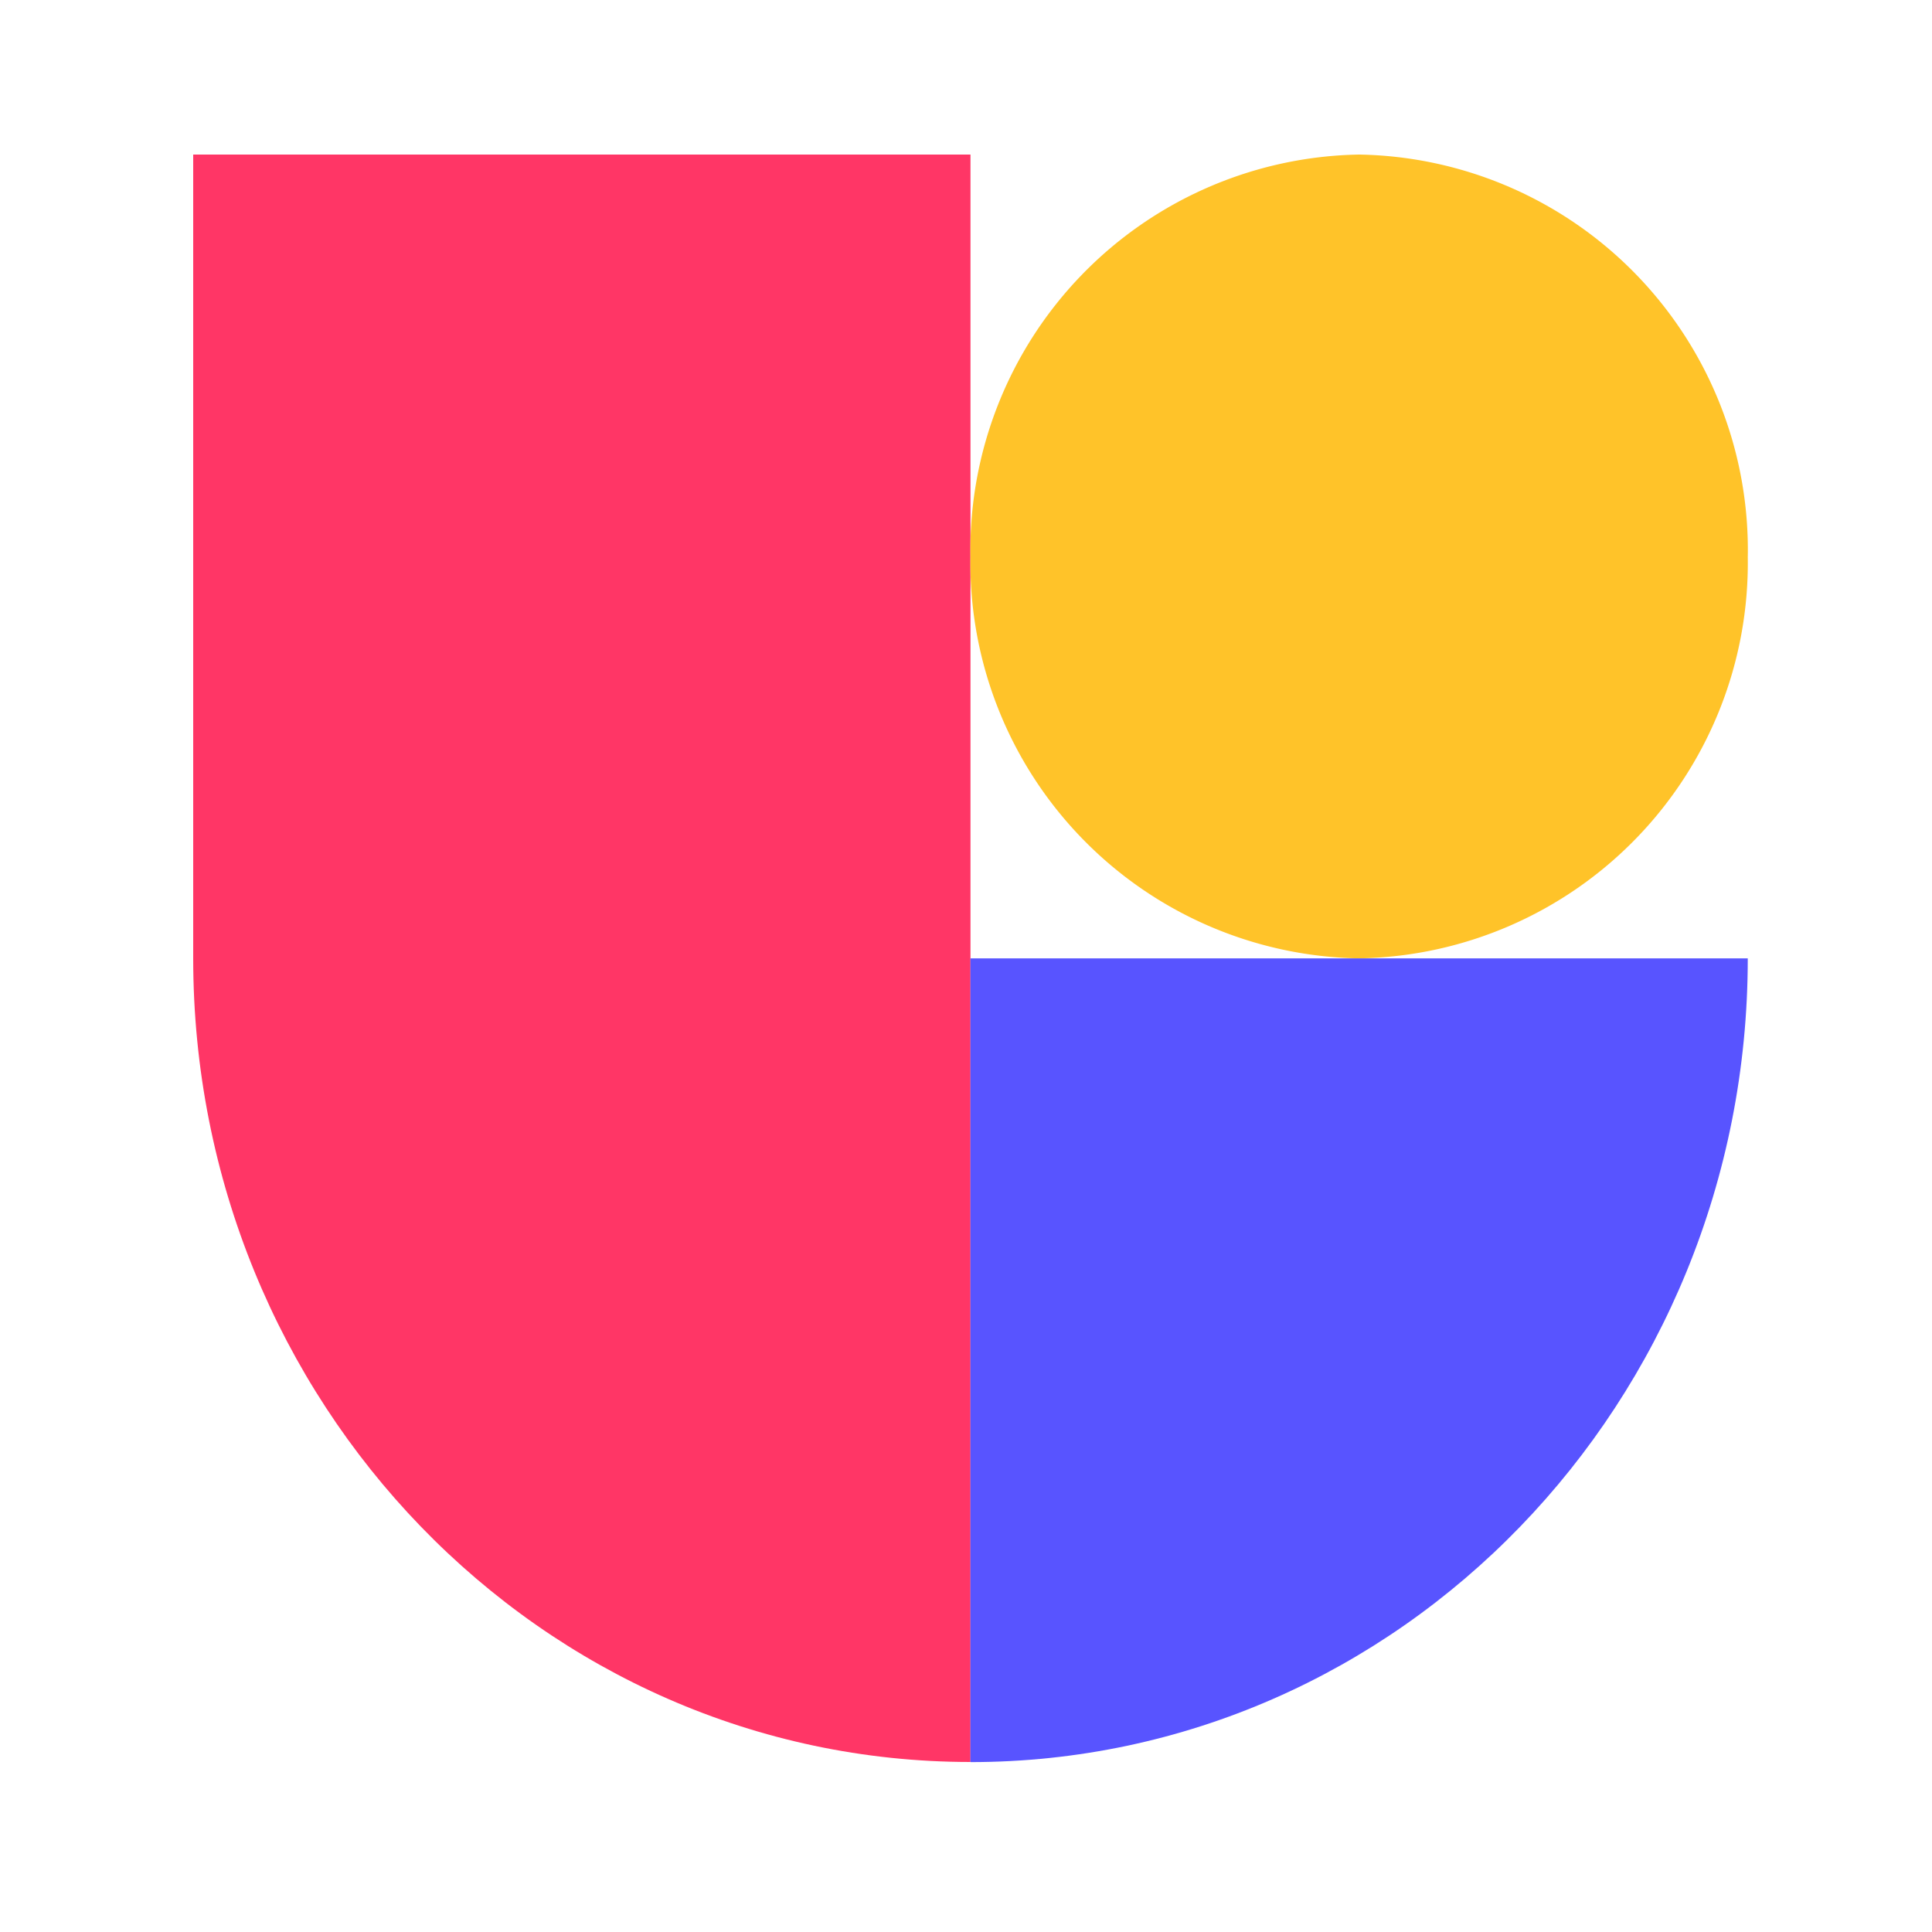
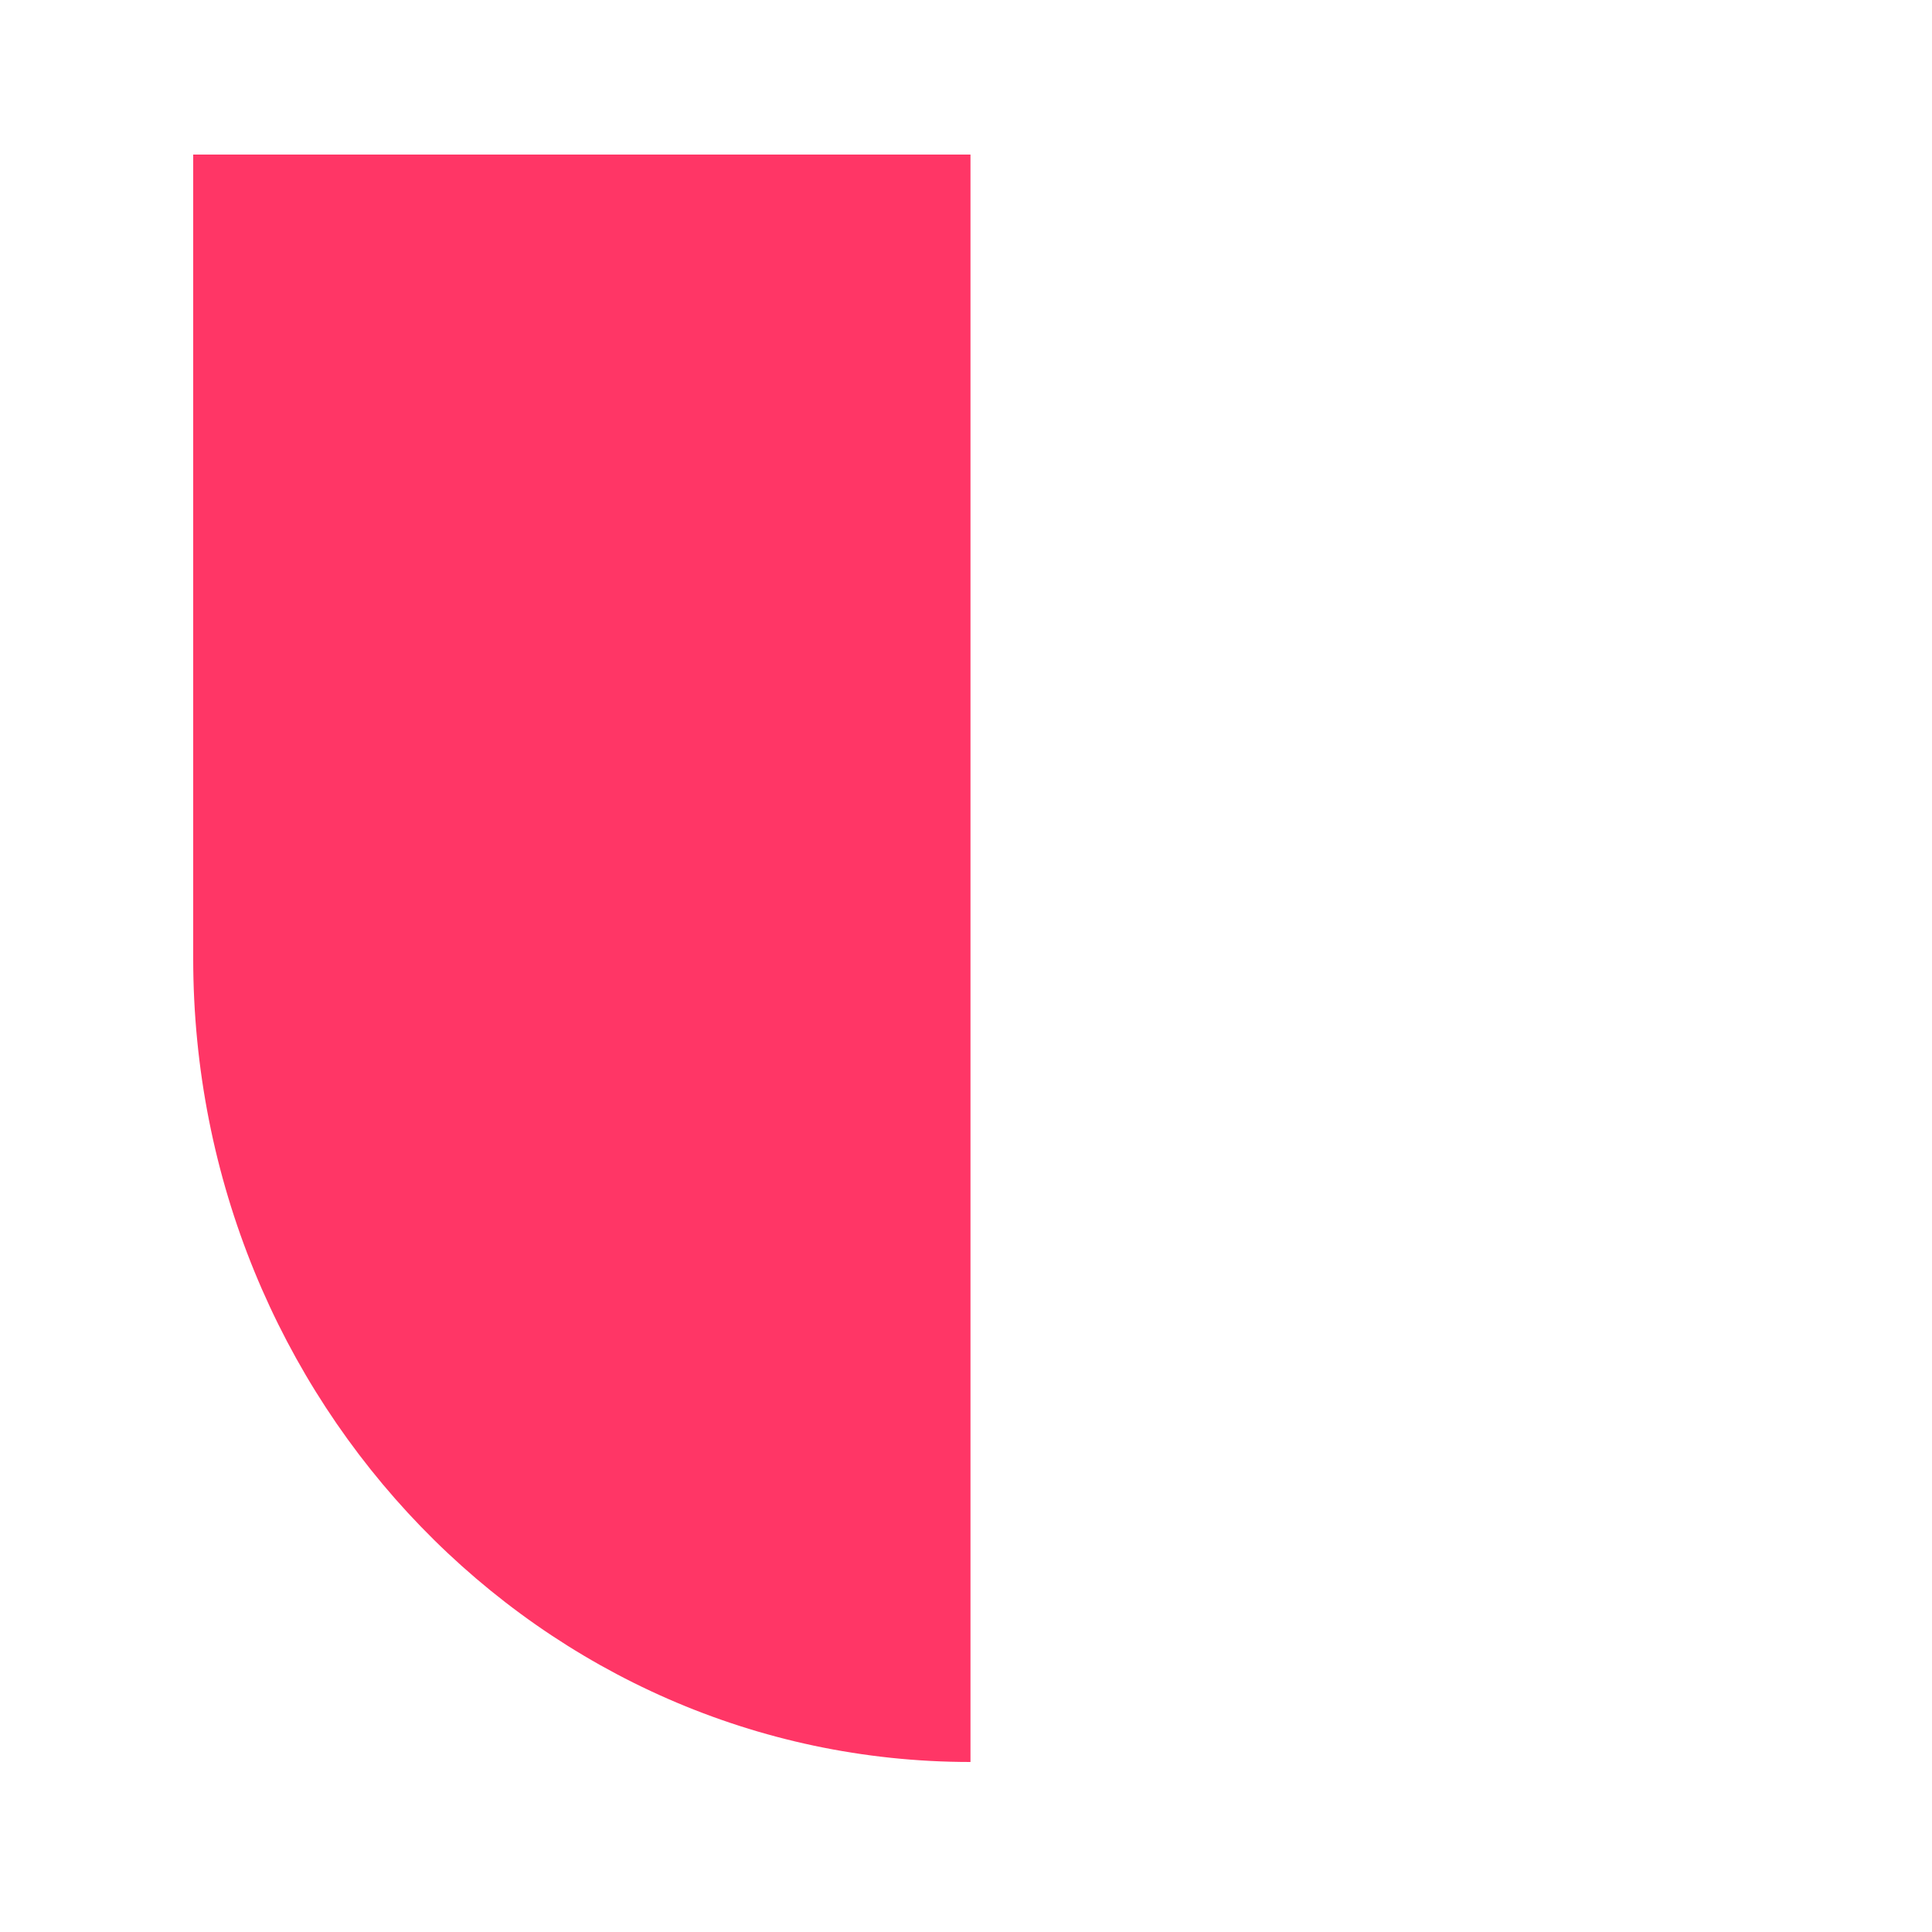
<svg xmlns="http://www.w3.org/2000/svg" width="50" height="50" viewBox="0 0 50 50">
  <defs>
    <clipPath id="clip-useberry">
      <rect width="50" height="50" />
    </clipPath>
  </defs>
  <g id="useberry" clip-path="url(#clip-useberry)">
    <g id="Group_1" data-name="Group 1" transform="translate(0.116 -0.197)">
      <path id="Path_2108" data-name="Path 2108" d="M20.116.287H0v20.8c0,11.49,9.007,20.8,20.116,20.8Z" transform="translate(4.884 3.91)" fill="#ff3666" fill-rule="evenodd" />
-       <path id="Path_2109" data-name="Path 2109" d="M32.908,10.688A10.235,10.235,0,0,1,22.85,21.09a10.234,10.234,0,0,1-10.059-10.4A10.235,10.235,0,0,1,22.85.287a10.235,10.235,0,0,1,10.059,10.4" transform="translate(12.208 3.91)" fill="#ffc329" fill-rule="evenodd" />
-       <path id="Path_2110" data-name="Path 2110" d="M12.791,13.515H32.908c0,11.49-9.007,20.8-20.117,20.8Z" transform="translate(12.208 11.485)" fill="#5854ff" fill-rule="evenodd" />
    </g>
  </g>
</svg>